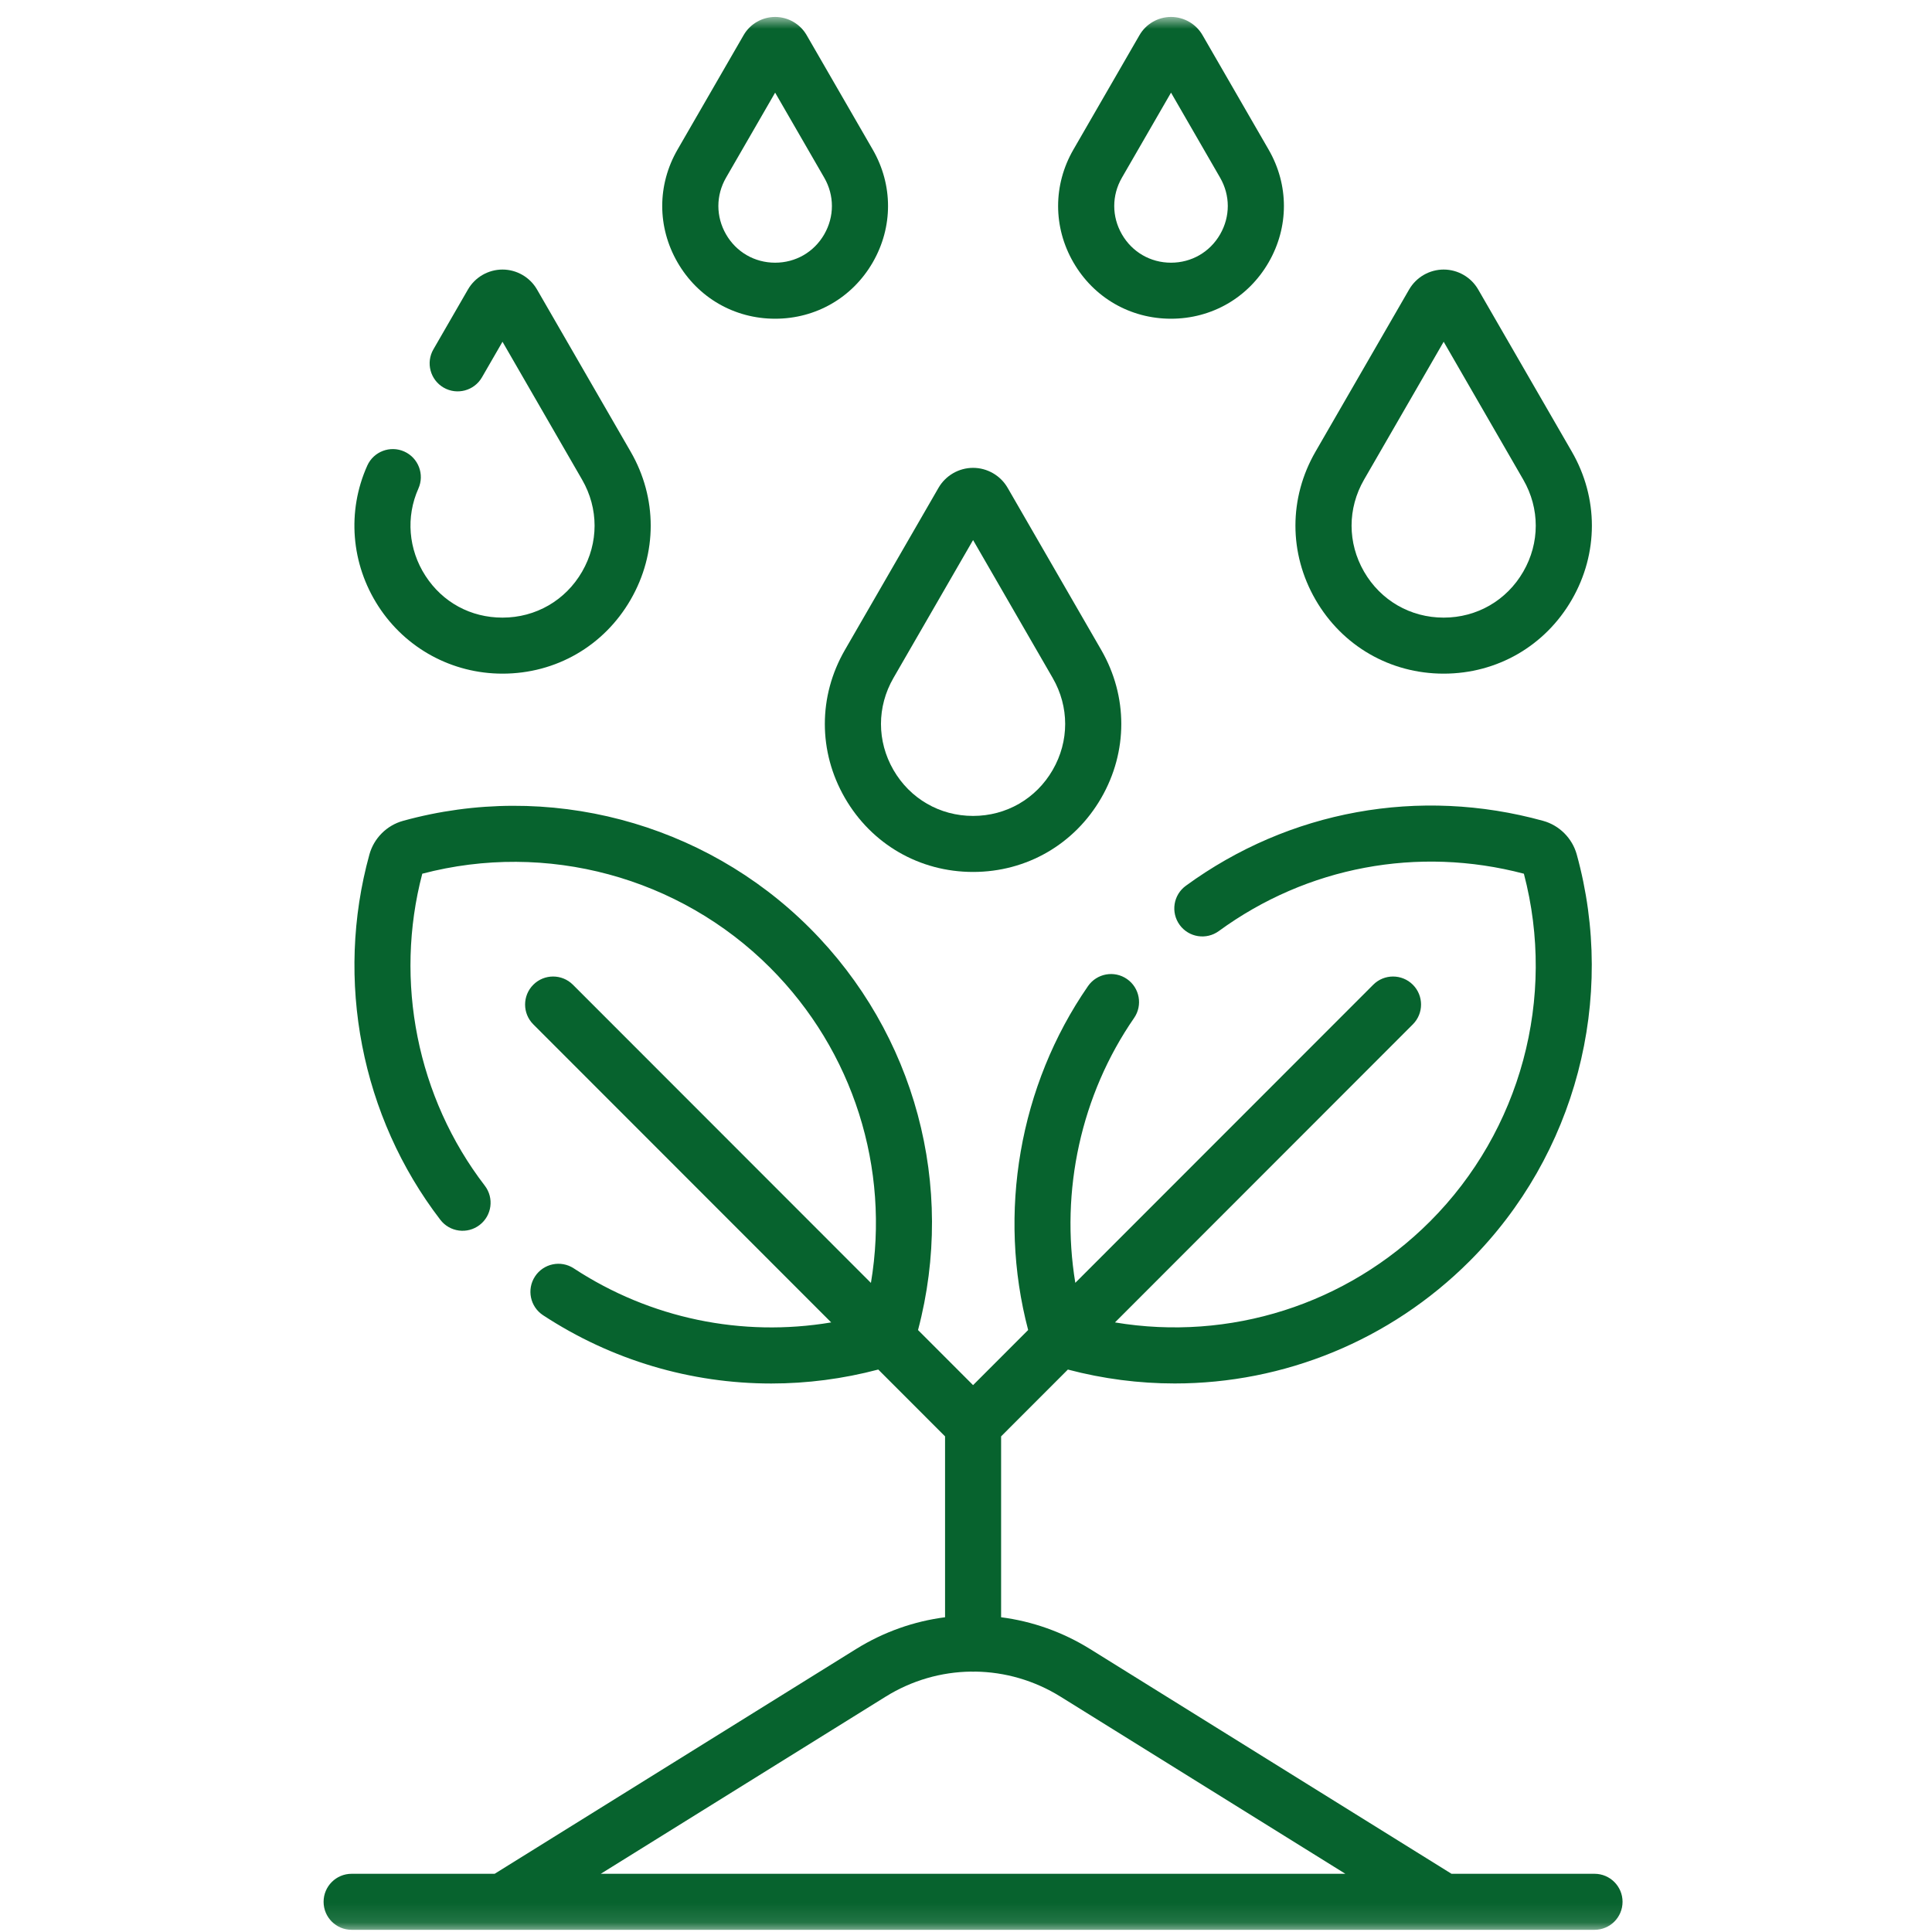
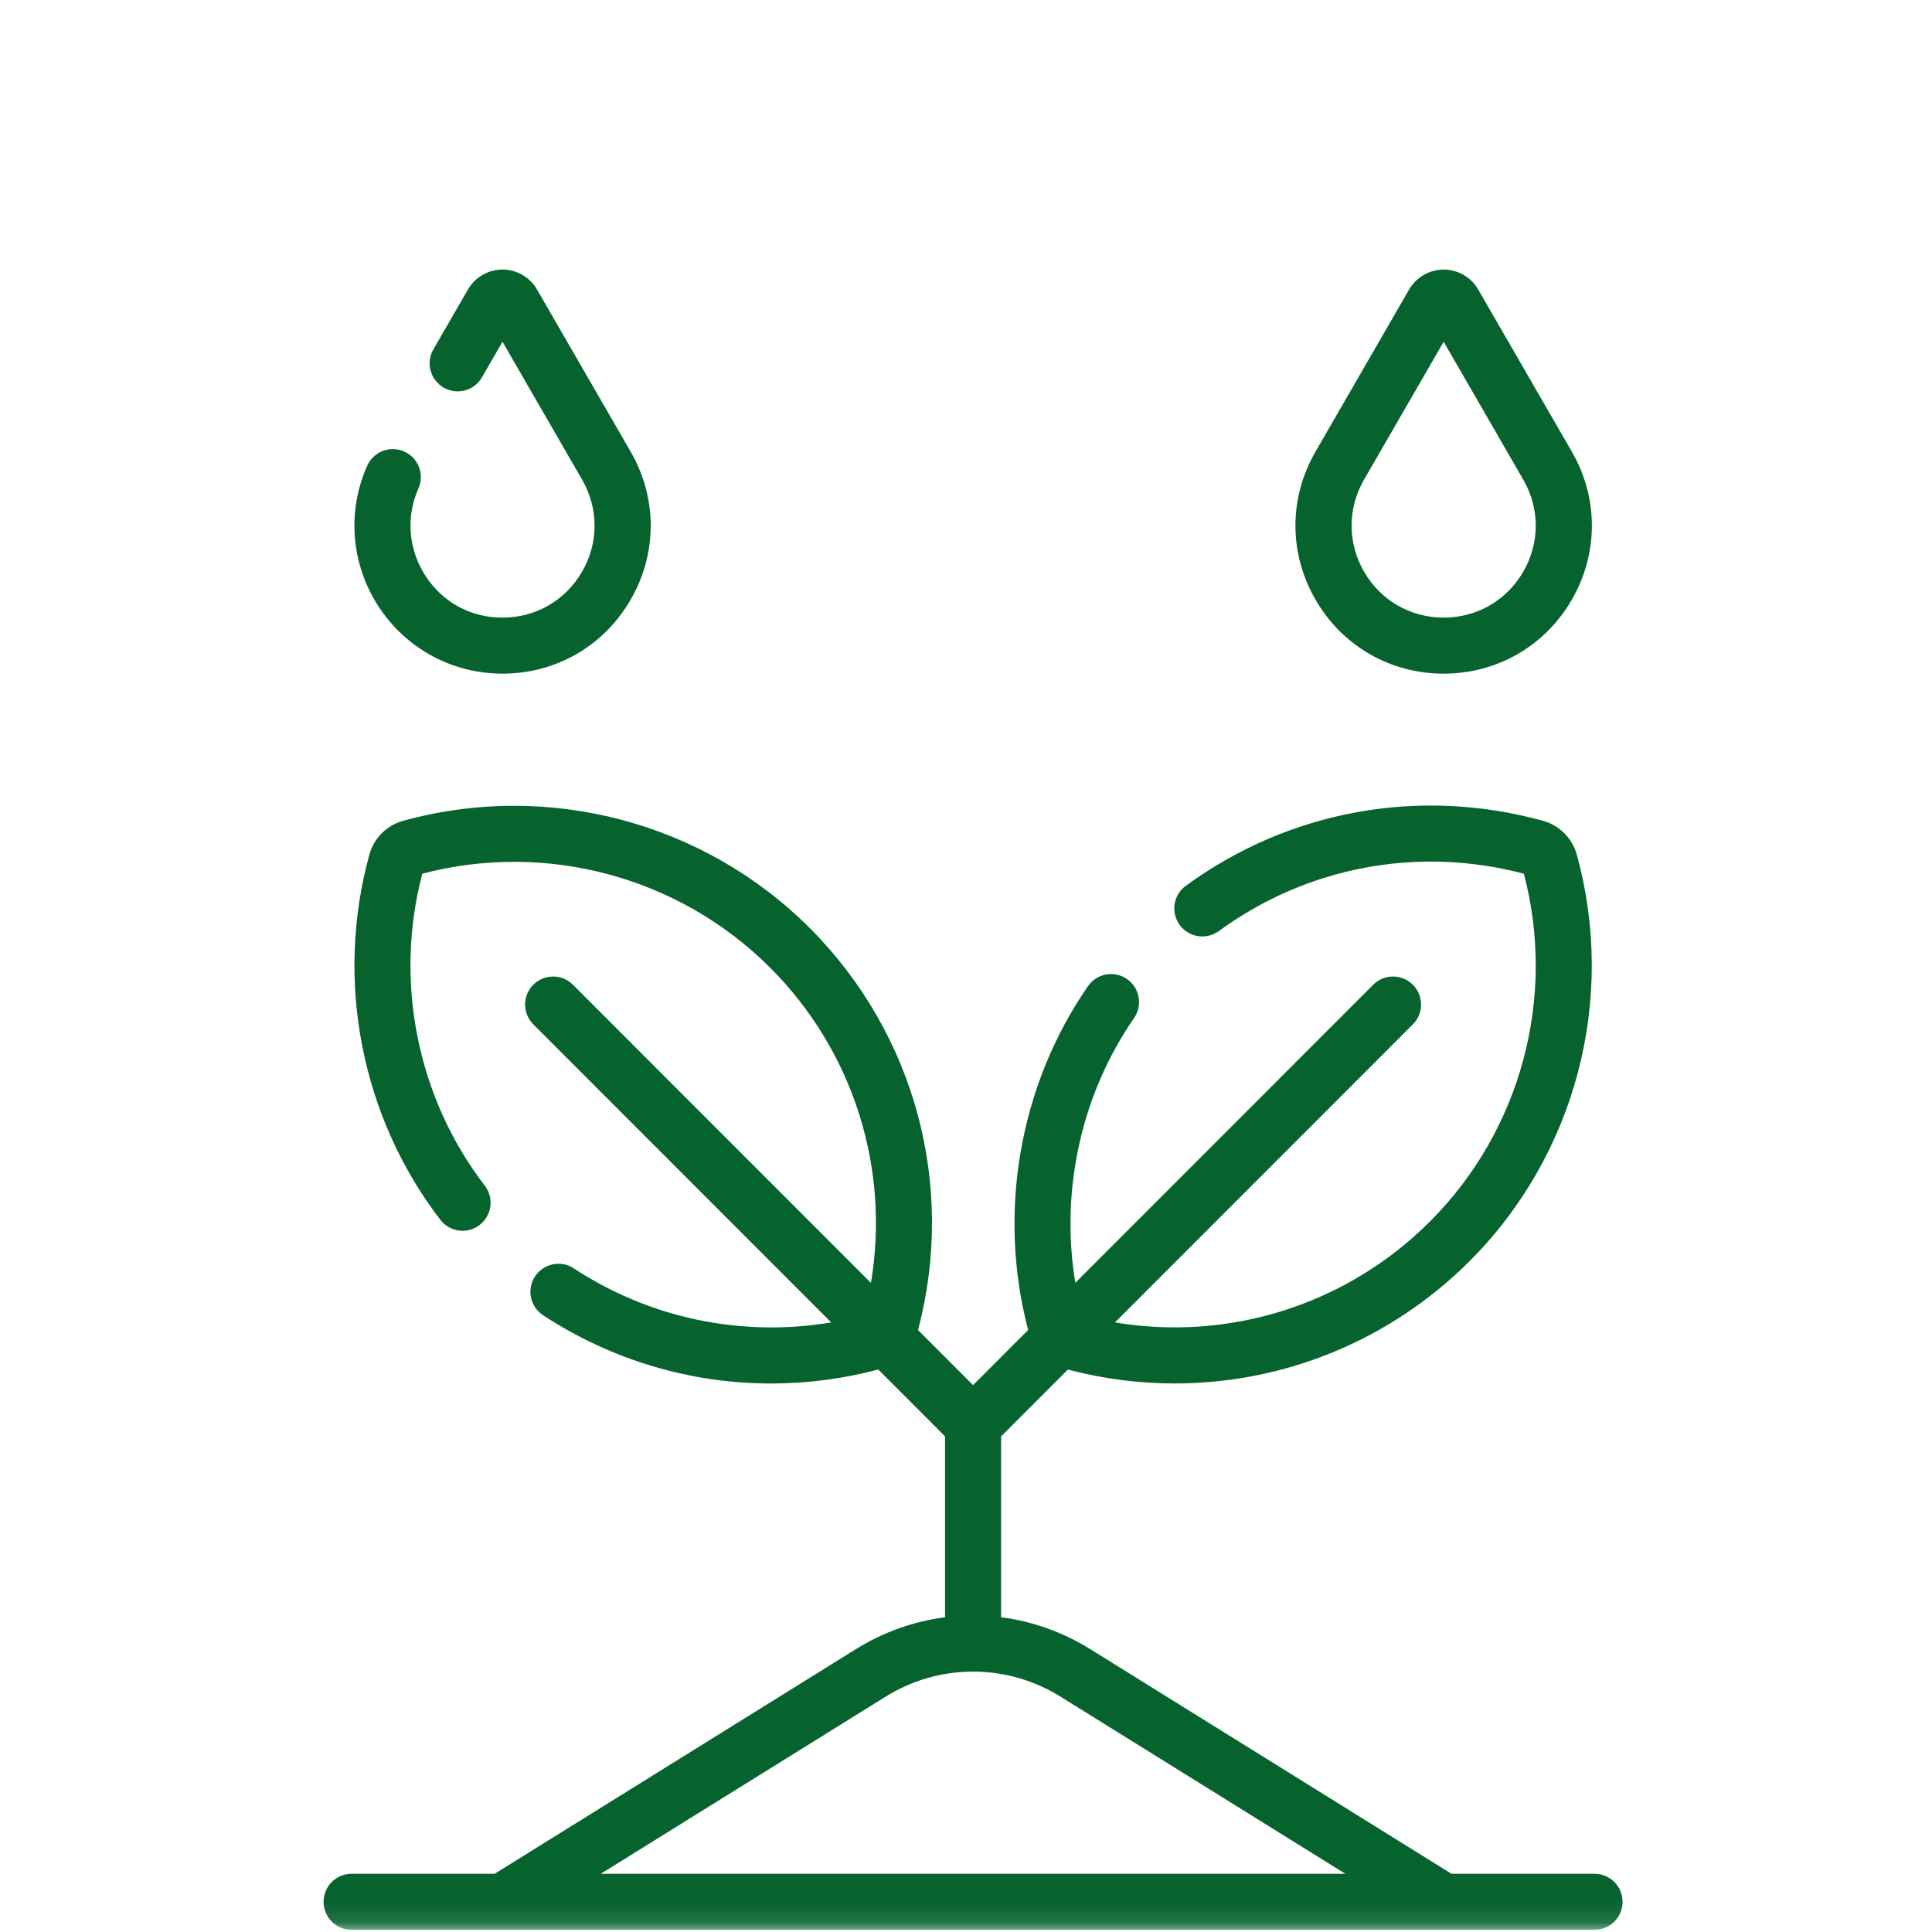
<svg xmlns="http://www.w3.org/2000/svg" width="100" height="100" viewBox="0 0 100 100" fill="none">
  <mask id="mask0_94_6017" style="mask-type:luminance" maskUnits="userSpaceOnUse" x="0" y="0" width="100" height="100">
    <path d="M99.871 0.877H0.861V99.887H99.871V0.877Z" fill="white" />
  </mask>
  <g mask="url(#mask0_94_6017)">
-     <path d="M43.732 41.302C45.117 43.7 47.597 45.132 50.366 45.132C53.135 45.132 55.615 43.701 57 41.302C58.384 38.904 58.384 36.04 57 33.642L52.154 25.248C51.786 24.612 51.101 24.216 50.366 24.216C49.631 24.216 48.946 24.612 48.578 25.248L43.732 33.642C42.347 36.04 42.347 38.904 43.732 41.302ZM46.244 35.093L50.366 27.953L54.488 35.093C55.348 36.583 55.348 38.362 54.488 39.852C53.627 41.342 52.086 42.232 50.366 42.232C48.645 42.232 47.104 41.342 46.244 39.852C45.384 38.362 45.384 36.583 46.244 35.093Z" fill="#07632E" />
    <path d="M82.532 96.987H75.13L56.43 85.358C54.992 84.464 53.42 83.915 51.817 83.709V74.346L55.273 70.888C57.103 71.371 58.961 71.608 60.804 71.608C66.447 71.608 71.947 69.395 76.067 65.275C81.557 59.785 83.681 51.72 81.612 44.227C81.379 43.386 80.713 42.719 79.872 42.487C73.466 40.718 66.725 41.943 61.377 45.849C60.73 46.321 60.588 47.228 61.061 47.875C61.533 48.523 62.441 48.663 63.087 48.191C67.653 44.856 73.395 43.779 78.876 45.223C80.565 51.647 78.714 58.525 74.015 63.224C69.699 67.541 63.63 69.438 57.711 68.448L73.129 53.02C73.695 52.454 73.695 51.535 73.129 50.969C72.562 50.403 71.643 50.403 71.078 50.97L55.658 66.399C54.874 61.645 55.95 56.67 58.7 52.691C59.155 52.032 58.99 51.129 58.331 50.673C57.673 50.218 56.77 50.383 56.314 51.042C52.754 56.191 51.622 62.783 53.217 68.841L50.366 71.694L47.517 68.843C49.485 61.403 47.378 53.501 41.909 48.032C36.419 42.542 28.354 40.417 20.861 42.487C20.02 42.719 19.353 43.386 19.121 44.227C17.323 50.734 18.696 57.803 22.792 63.137C23.28 63.773 24.19 63.893 24.826 63.404C25.461 62.917 25.581 62.006 25.093 61.37C21.594 56.815 20.392 50.795 21.857 45.223C28.281 43.533 35.159 45.384 39.858 50.083C44.179 54.404 46.075 60.479 45.079 66.403L29.655 50.97C29.088 50.403 28.17 50.403 27.604 50.969C27.037 51.535 27.037 52.454 27.603 53.02L43.022 68.448C38.403 69.223 33.661 68.249 29.7 65.651C29.03 65.211 28.131 65.398 27.692 66.068C27.253 66.738 27.439 67.637 28.109 68.076C31.666 70.409 35.765 71.61 39.919 71.61C41.77 71.61 43.631 71.37 45.459 70.887L48.916 74.346V83.709C47.313 83.915 45.741 84.464 44.303 85.358L25.603 96.987H18.2C17.398 96.987 16.749 97.636 16.749 98.437C16.749 99.239 17.398 99.887 18.2 99.887H82.532C83.334 99.887 83.983 99.239 83.983 98.437C83.983 97.636 83.333 96.987 82.532 96.987ZM31.096 96.987L45.835 87.822C47.199 86.973 48.725 86.542 50.255 86.522C50.292 86.525 50.329 86.527 50.366 86.527C50.403 86.527 50.44 86.525 50.477 86.522C52.007 86.542 53.533 86.973 54.898 87.822L69.636 96.987H31.096Z" fill="#07632E" />
    <path d="M26.009 34.868C28.778 34.868 31.258 33.436 32.642 31.038C34.027 28.64 34.027 25.776 32.642 23.378L27.796 14.984C27.429 14.348 26.744 13.952 26.009 13.952C25.273 13.952 24.588 14.348 24.221 14.984L22.433 18.082C22.032 18.775 22.27 19.662 22.963 20.063C23.657 20.463 24.544 20.226 24.945 19.532L26.009 17.689L30.13 24.829C30.991 26.319 30.991 28.098 30.13 29.588C29.27 31.078 27.729 31.968 26.009 31.968C24.365 31.968 22.911 31.179 22.021 29.804C21.137 28.439 21.001 26.751 21.656 25.288C21.983 24.557 21.656 23.699 20.925 23.371C20.195 23.044 19.336 23.371 19.009 24.102C17.95 26.467 18.166 29.188 19.586 31.381C21.001 33.564 23.402 34.868 26.009 34.868Z" fill="#07632E" />
    <path d="M74.724 34.868C77.493 34.868 79.973 33.436 81.358 31.038C82.742 28.64 82.742 25.776 81.358 23.378L76.511 14.984C76.144 14.348 75.459 13.952 74.724 13.952C73.989 13.952 73.304 14.348 72.936 14.984L68.09 23.378C66.705 25.776 66.705 28.64 68.09 31.038C69.475 33.436 71.955 34.868 74.724 34.868ZM70.602 24.828L74.724 17.689L78.845 24.828C79.706 26.319 79.706 28.098 78.845 29.588C77.985 31.078 76.444 31.968 74.724 31.968C73.003 31.968 71.462 31.078 70.602 29.588C69.742 28.098 69.742 26.319 70.602 24.828Z" fill="#07632E" />
-     <path d="M40.121 16.497C42.23 16.497 44.119 15.407 45.174 13.58C46.228 11.754 46.228 9.572 45.174 7.745L41.752 1.819C41.417 1.238 40.792 0.878 40.121 0.877C40.121 0.877 40.121 0.877 40.121 0.877C39.451 0.877 38.825 1.238 38.49 1.818C38.489 1.819 38.49 1.818 38.49 1.818L35.068 7.745C34.013 9.572 34.013 11.753 35.068 13.58C36.123 15.407 38.011 16.497 40.121 16.497ZM37.58 9.196L40.121 4.795L42.662 9.196C43.192 10.114 43.192 11.211 42.662 12.13C42.132 13.049 41.182 13.597 40.121 13.597C39.06 13.597 38.111 13.049 37.58 12.13C37.05 11.211 37.05 10.114 37.58 9.196Z" fill="#07632E" />
-     <path d="M60.611 16.497C62.721 16.497 64.609 15.407 65.664 13.58C66.719 11.753 66.719 9.572 65.664 7.745L62.242 1.818C61.907 1.238 61.282 0.877 60.611 0.877C59.941 0.878 59.315 1.238 58.98 1.819L55.558 7.745C54.504 9.572 54.504 11.754 55.558 13.58C56.613 15.407 58.502 16.497 60.611 16.497ZM58.071 9.196L60.612 4.795L63.152 9.196C63.683 10.114 63.683 11.211 63.152 12.13C62.622 13.049 61.672 13.597 60.611 13.597C59.551 13.597 58.601 13.049 58.071 12.13C57.54 11.211 57.54 10.114 58.071 9.196Z" fill="#07632E" />
  </g>
</svg>